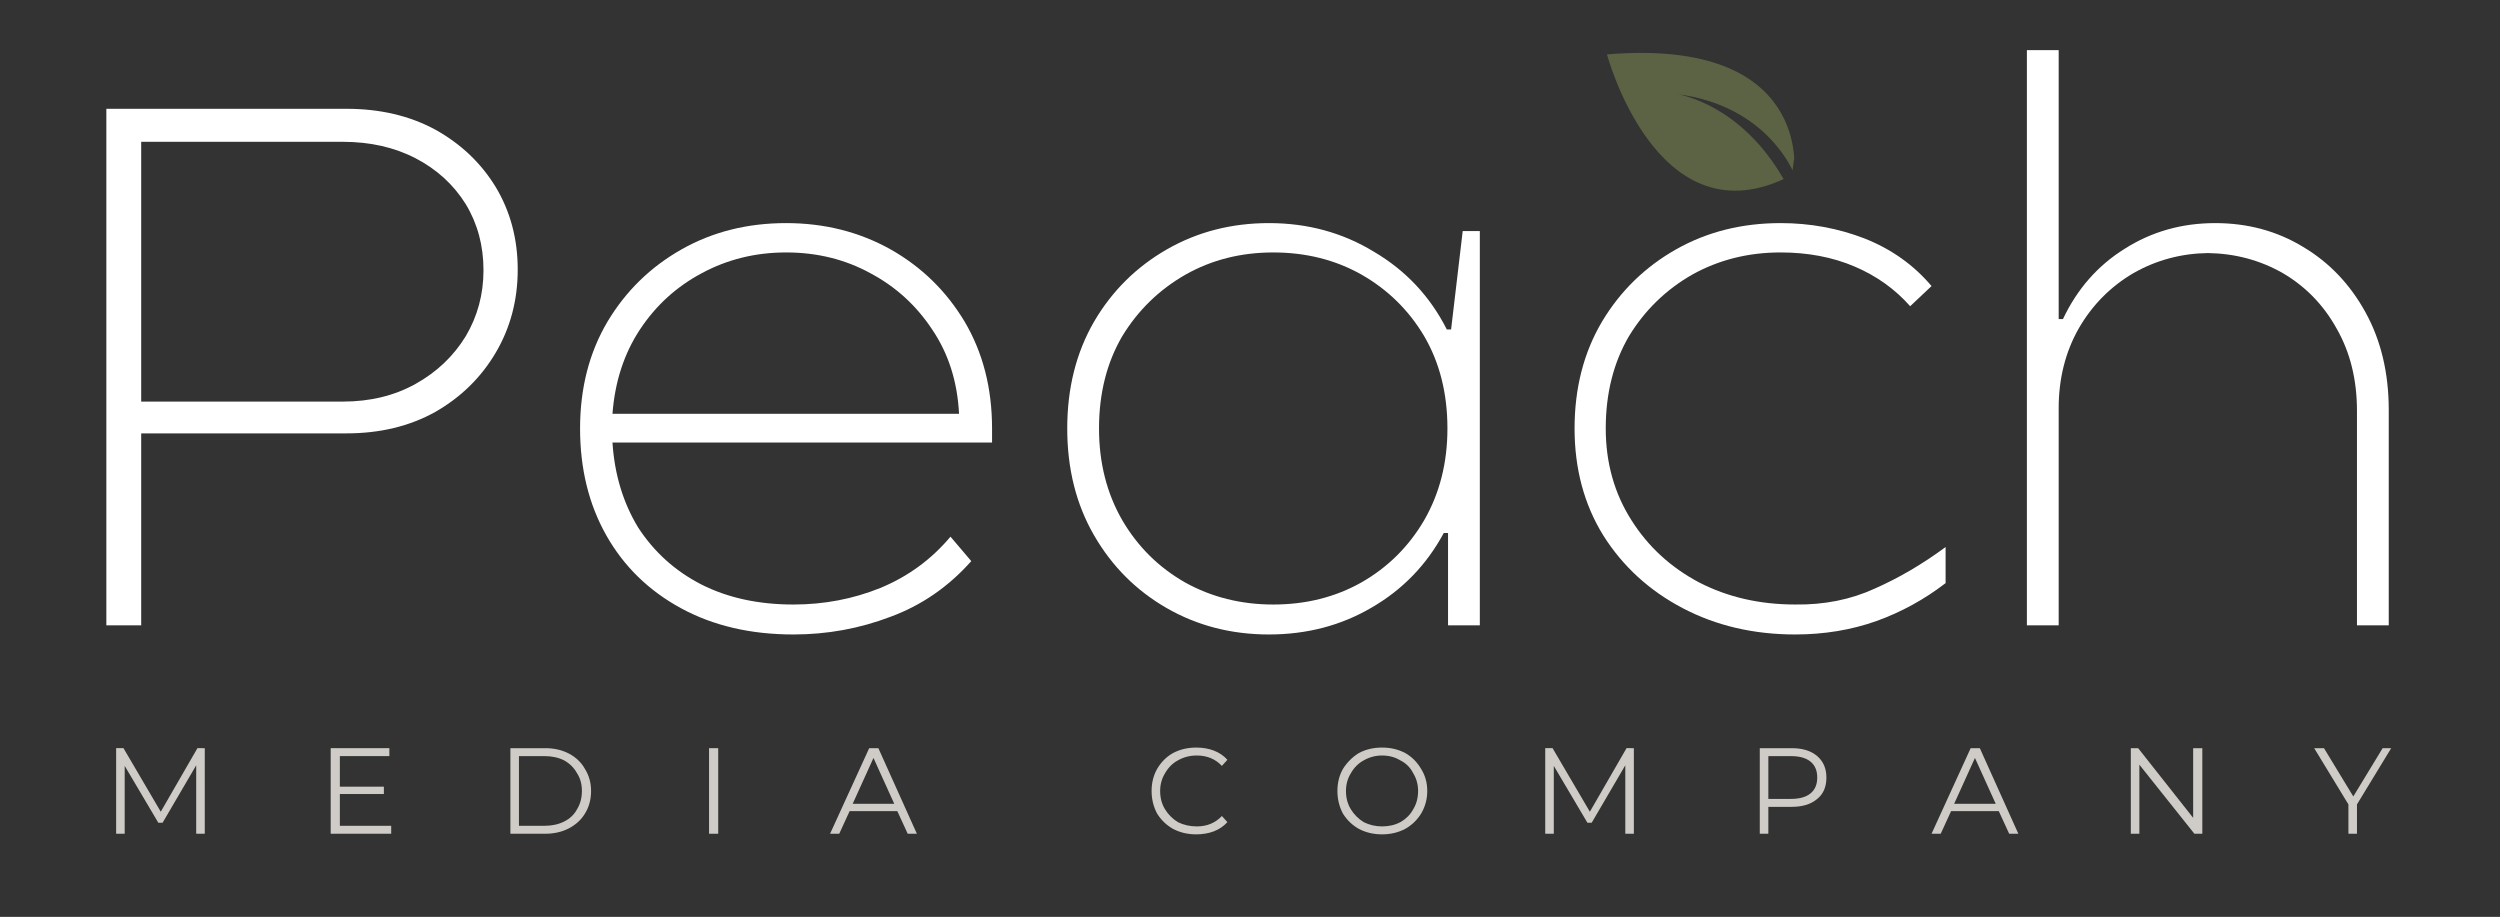
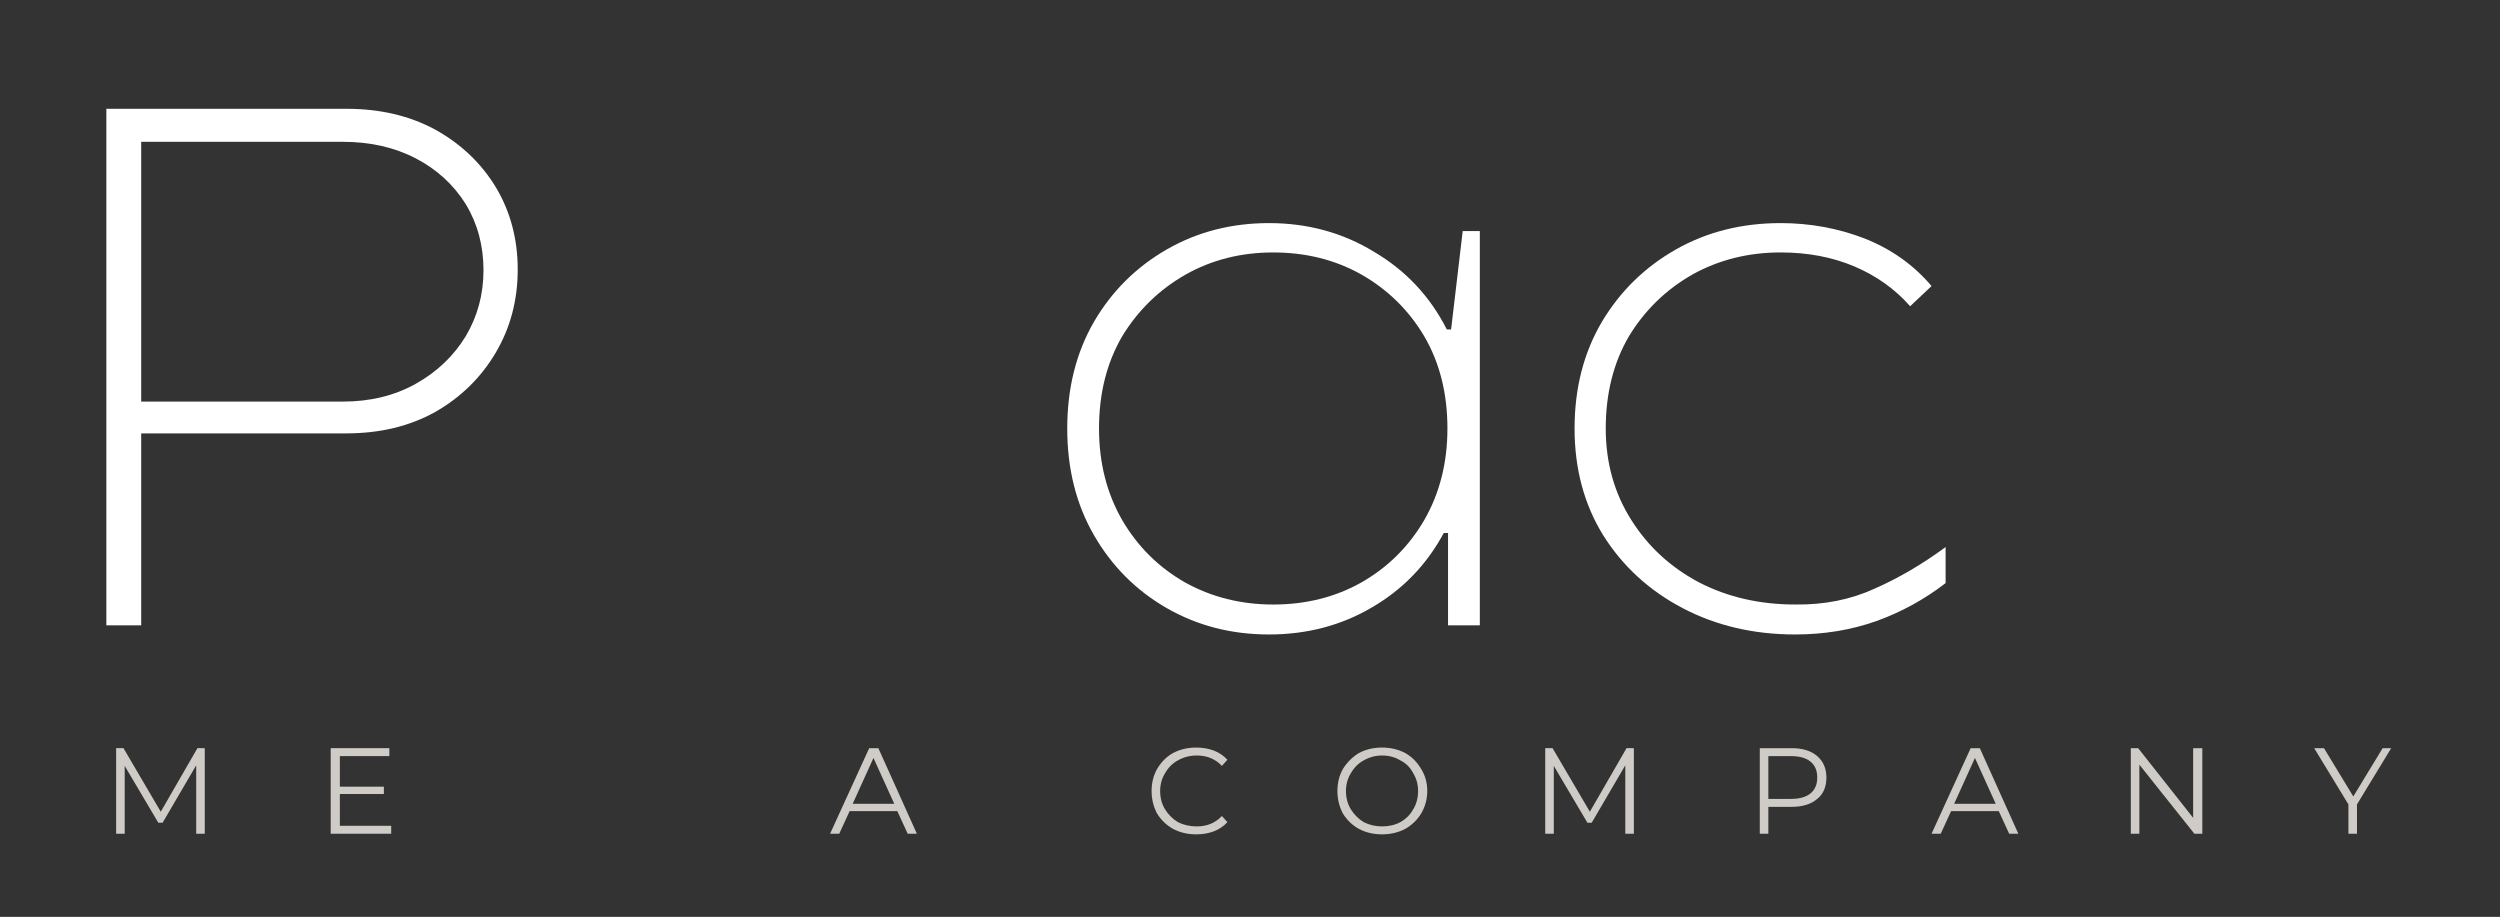
<svg xmlns="http://www.w3.org/2000/svg" viewBox="0 0 409 150" width="409" height="150">
  <rect x="0" y="0" width="409" height="150" fill="#333333" stroke="none" />
  <defs>
    <clipPath clipPathUnits="userSpaceOnUse" id="cp1">
      <path d="m262 8.67h32v22.66h-32z" />
    </clipPath>
    <clipPath clipPathUnits="userSpaceOnUse" id="cp2">
      <path d="m263.53 1.58l32.7 4.44-4.85 35.67-32.7-4.44z" />
    </clipPath>
    <clipPath clipPathUnits="userSpaceOnUse" id="cp3">
      <path d="m296.57 6.07l-32.69-4.45-4.85 35.68 32.69 4.44z" />
    </clipPath>
    <clipPath clipPathUnits="userSpaceOnUse" id="cp4">
      <path d="m296.57 6.07l-32.69-4.45-4.85 35.68 32.69 4.44z" />
    </clipPath>
  </defs>
  <style>.a{fill:#5c6344}.b{fill:#ffffff}.c{fill:#cfccc7}</style>
  <g clip-path="url(#cp1)">
    <g clip-path="url(#cp2)">
      <g clip-path="url(#cp3)">
        <g clip-path="url(#cp4)">
-           <path class="a" d="m293.5 28.4c0 0-4.2-11.1-19.1-13q0 0 0 0 0 0 0 0c0.5 0.1 10.4 1.7 17.4 13.9-20.9 9.6-28.9-20.4-28.9-20.4 33.7-2.8 30.6 19.5 30.6 19.5z" />
-         </g>
+           </g>
      </g>
    </g>
  </g>
  <path class="b" d="m17.4 102.3v-84.5h39.3q8.2 0 14.5 3.4 6.3 3.5 9.9 9.4 3.6 6 3.6 13.5 0 7.5-3.6 13.6-3.6 6.1-9.9 9.7-6.3 3.5-14.5 3.5h-33.6v31.4zm5.7-36.6h33q6.7 0 11.9-2.9 5.2-2.9 8.2-7.8 2.9-4.9 2.9-10.8 0-6-2.9-10.8-3-4.8-8.2-7.5-5.2-2.7-11.9-2.7h-33z" />
-   <path class="b" d="m129.8 103.8q-10.5 0-18.4-4.3-7.9-4.3-12.2-11.9-4.3-7.6-4.3-17.5 0-9.9 4.5-17.5 4.5-7.5 12.1-11.8 7.6-4.3 17.1-4.3 9.4 0 17.1 4.3 7.6 4.3 12.1 11.8 4.5 7.6 4.5 17.5v2.3h-62.1q0.5 7.8 4.2 13.9 3.9 6 10.3 9.3 6.5 3.3 15.1 3.3 7.5 0 14.2-2.7 6.8-2.8 11.5-8.4l3.4 4q-5.6 6.3-13.2 9.1-7.6 2.9-15.9 2.9zm-29.6-36.1h56.7q-0.4-7.9-4.4-13.8-3.9-5.9-10.1-9.2-6.2-3.4-13.8-3.4-7.5 0-13.8 3.4-6.2 3.3-10.1 9.2-3.9 5.9-4.5 13.8z" />
  <path class="b" d="m207.6 103.8q-9.2 0-16.7-4.3-7.5-4.3-11.9-11.9-4.4-7.6-4.4-17.5 0-9.9 4.4-17.5 4.4-7.5 11.9-11.8 7.5-4.3 16.7-4.3 9.5 0 17.2 4.7 7.8 4.6 11.9 12.7h0.7l1.9-16.1h2.8v64.5h-5.2v-15.1h-0.7q-4.2 7.8-11.8 12.2-7.5 4.4-16.8 4.4zm0.7-4.9q8 0 14.4-3.6 6.5-3.7 10.3-10.2 3.8-6.6 3.8-15 0-8.6-3.8-15.1-3.8-6.4-10.3-10.1-6.4-3.6-14.4-3.6-7.9 0-14.3 3.6-6.5 3.7-10.4 10.1-3.8 6.5-3.8 15.1 0 8.4 3.8 15 3.8 6.5 10.3 10.2 6.5 3.6 14.4 3.6z" />
  <path class="b" d="m293.7 103.8q-10.2 0-18.4-4.3-8.2-4.3-13-11.9-4.7-7.6-4.7-17.5 0-9.9 4.5-17.5 4.5-7.5 12.1-11.8 7.6-4.3 17.1-4.3 7.2 0 13.7 2.5 6.6 2.6 11 7.8l-3.5 3.3q-3.7-4.2-9.1-6.5-5.4-2.3-12.1-2.3-7.9 0-14.4 3.6-6.5 3.7-10.4 10.1-3.8 6.5-3.8 15.1 0 8.4 4.2 15 4.1 6.5 11.1 10.2 7 3.6 15.7 3.6 7.1 0.1 13-2.6 5.9-2.6 11.6-6.8v5.9q-5.2 4-11.3 6.2-6.2 2.2-13.3 2.2z" />
-   <path class="b" d="m331.6 102.3v-94.1h5.2v44h0.7q3.5-7.4 10.1-11.5 6.6-4.2 14.8-4.2 8 0 14.4 3.9 6.4 3.8 10.2 10.7 3.8 6.9 3.8 16v35.2h-5.2v-35.1q0-7.6-3.3-13.4-3.2-5.8-8.8-9.1-5.6-3.2-12.3-3.3-6.6 0.1-12.2 3.3-5.6 3.3-8.9 9-3.3 5.8-3.3 13.1v35.5z" />
  <path class="c" d="m33.5 122.4v14h-1.4v-11.2l-5.5 9.4h-0.7l-5.5-9.3v11.1h-1.4v-14h1.2l6.1 10.4 6-10.4z" />
  <path class="c" d="m64 135.1v1.3h-9.9v-14h9.6v1.3h-8.1v5h7.2v1.2h-7.2v5.2z" />
-   <path class="c" d="m83.5 122.4h5.7q2.2 0 3.9 0.9 1.7 0.9 2.6 2.5 1 1.6 1 3.6 0 2.1-1 3.7-0.9 1.5-2.6 2.4-1.7 0.9-3.9 0.9h-5.7zm5.6 12.7q1.8 0 3.2-0.7 1.4-0.7 2.1-2 0.8-1.3 0.8-3 0-1.7-0.8-2.9-0.7-1.3-2.1-2.1-1.4-0.7-3.2-0.7h-4.2v11.4z" />
-   <path class="c" d="m116 122.4h1.5v14h-1.5z" />
  <path class="c" d="m146.8 132.7h-7.8l-1.7 3.7h-1.5l6.4-14h1.5l6.3 14h-1.5zm-0.5-1.2l-3.4-7.5-3.4 7.5z" />
  <path class="c" d="m195.7 136.5q-2.1 0-3.8-0.9-1.6-0.9-2.6-2.5-0.9-1.7-0.9-3.7 0-2 0.9-3.6 1-1.7 2.6-2.6 1.7-0.9 3.8-0.9 1.6 0 2.9 0.5 1.3 0.5 2.2 1.5l-0.9 1q-1.6-1.7-4.1-1.7-1.7 0-3.1 0.8-1.3 0.7-2.1 2.1-0.8 1.3-0.8 2.9 0 1.7 0.8 3 0.8 1.3 2.1 2.1 1.4 0.7 3.1 0.7 2.5 0 4.1-1.7l0.9 1q-0.9 1-2.2 1.5-1.3 0.5-2.9 0.5z" />
  <path class="c" d="m226.1 136.5q-2.1 0-3.8-0.9-1.6-0.9-2.6-2.5-0.9-1.7-0.9-3.7 0-2 0.9-3.6 1-1.6 2.6-2.6 1.7-0.9 3.8-0.9 2.1 0 3.8 0.9 1.6 0.9 2.6 2.6 1 1.6 1 3.6 0 2-1 3.7-1 1.6-2.6 2.5-1.7 0.9-3.8 0.9zm0-1.3q1.7 0 3-0.7 1.4-0.8 2.1-2.1 0.8-1.3 0.8-3 0-1.6-0.8-2.9-0.7-1.4-2.1-2.1-1.3-0.8-3-0.8-1.6 0-3 0.8-1.3 0.7-2.1 2.1-0.8 1.3-0.8 2.9 0 1.7 0.8 3 0.8 1.3 2.1 2.1 1.4 0.7 3 0.7z" />
  <path class="c" d="m267.3 122.4v14h-1.4v-11.2l-5.5 9.4h-0.7l-5.5-9.3v11.1h-1.4v-14h1.2l6.1 10.4 6-10.4z" />
  <path class="c" d="m293.1 122.4q2.7 0 4.2 1.3 1.5 1.3 1.5 3.5 0 2.3-1.5 3.5-1.5 1.3-4.2 1.3h-3.8v4.4h-1.4v-14zm-0.1 8.3q2.1 0 3.2-0.9 1.1-0.9 1.1-2.6 0-1.7-1.1-2.6-1.1-0.9-3.2-0.9h-3.7v7z" />
  <path class="c" d="m327 132.7h-7.8l-1.7 3.7h-1.5l6.4-14h1.5l6.3 14h-1.5zm-0.5-1.2l-3.4-7.5-3.4 7.5z" />
  <path class="c" d="m360.3 122.4v14h-1.3l-9-11.3v11.3h-1.4v-14h1.2l9 11.4v-11.4z" />
  <path class="c" d="m385.6 131.6v4.8h-1.4v-4.8l-5.6-9.2h1.6l4.8 7.9 4.8-7.9h1.4z" />
</svg>